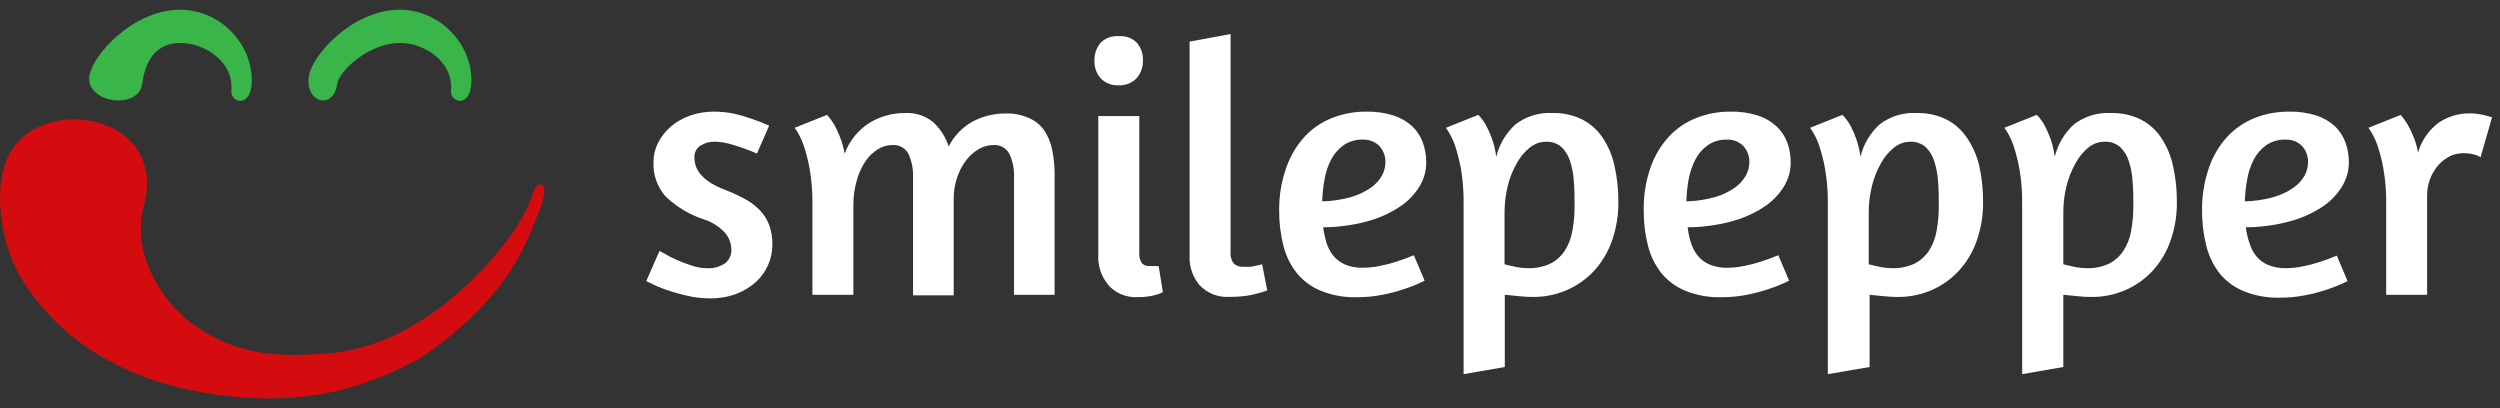
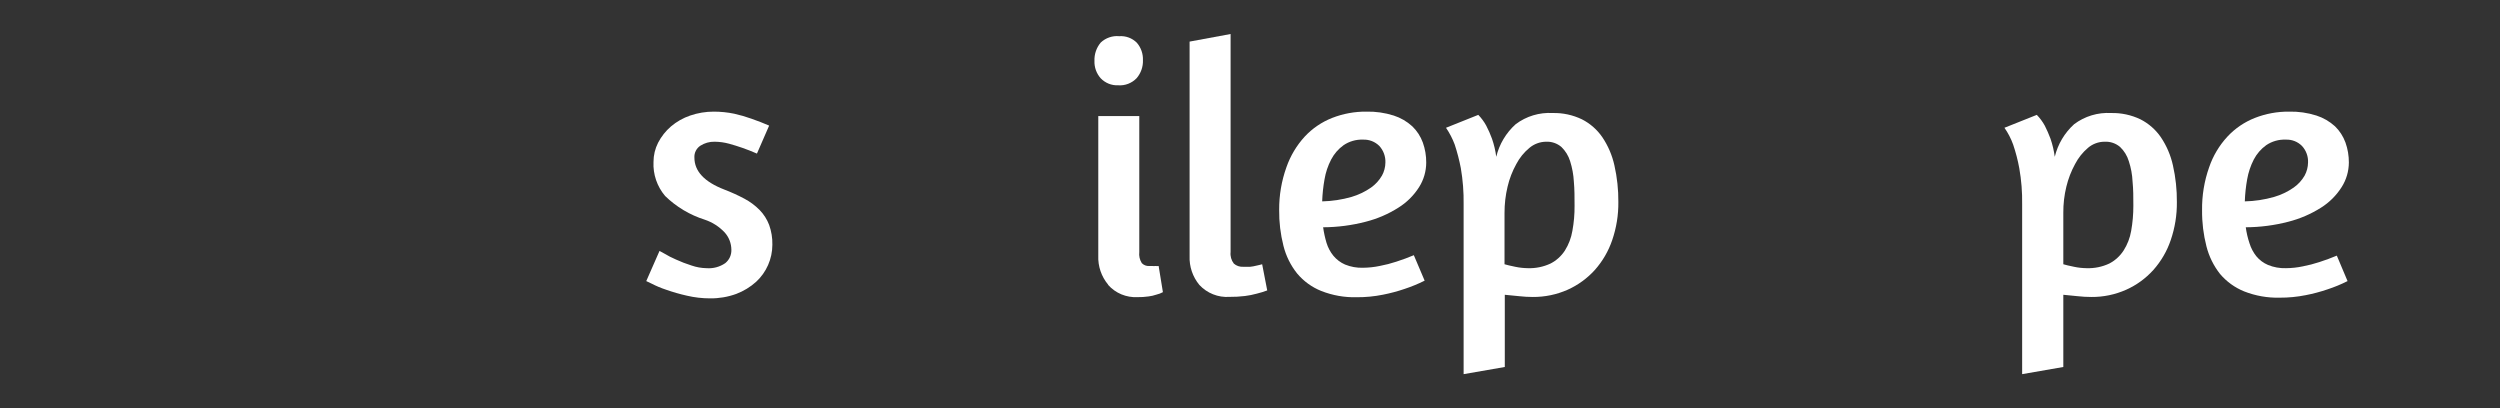
<svg xmlns="http://www.w3.org/2000/svg" width="147" height="24" viewBox="0 0 147 24" fill="none">
  <rect x="0" y="0" width="147" height="24" fill="#333333" stroke="none" />
  <g clip-path="url(#clip0)">
    <path d="M31.703 12.412C32.426 10.643 31.642 10.485 31.335 11.347C31.058 12.125 30.848 12.681 29.952 13.946C29.26 14.928 25.1 20.325 19.313 20.775C16.29 21.01 13.806 20.928 11.171 18.925C9.599 17.737 7.677 14.98 8.457 12.09C9.896 6.758 2.554 5.46 0.574 9.018C-0.564 11.067 0.181 14.559 1.162 16.214C2.392 18.29 5.402 22.131 12.521 23.173C17.971 23.97 21.48 22.804 24.753 21.032C30.061 17.432 31.029 14.058 31.703 12.412Z" fill="#D50C0F" />
    <path d="M5.259 4.439C5.478 3.189 7.811 0.635 10.496 0.572C12.925 0.518 14.871 2.586 14.802 4.822C14.756 6.389 13.546 6.029 13.604 5.341C13.753 3.596 12.019 2.565 10.7 2.528C8.793 2.475 8.465 4.189 8.363 4.92C8.144 6.519 4.983 6.038 5.259 4.439Z" fill="#39B54A" />
    <path d="M18.169 4.439C18.397 3.189 20.722 0.635 23.408 0.573C25.836 0.517 27.782 2.585 27.717 4.82C27.67 6.388 26.46 6.027 26.519 5.339C26.667 3.595 24.934 2.563 23.615 2.527C21.707 2.474 19.934 4.188 19.83 4.919C19.609 6.519 17.888 6.038 18.169 4.439Z" fill="#39B54A" />
  </g>
  <path d="M41.969 6.564C42.374 6.564 42.778 6.605 43.174 6.687C43.522 6.765 43.865 6.864 44.2 6.985C44.569 7.115 44.911 7.248 45.226 7.385L44.508 9.031C44.226 8.908 43.944 8.795 43.661 8.697C43.38 8.6 43.149 8.528 42.872 8.451C42.593 8.375 42.305 8.335 42.015 8.333C41.719 8.327 41.429 8.409 41.179 8.569C41.065 8.645 40.973 8.749 40.912 8.871C40.85 8.994 40.822 9.13 40.831 9.267C40.831 10.067 41.415 10.692 42.585 11.144C42.99 11.299 43.386 11.479 43.769 11.682C44.101 11.857 44.403 12.082 44.667 12.349C44.911 12.6 45.101 12.898 45.226 13.226C45.36 13.6 45.425 13.997 45.415 14.395C45.414 14.805 45.328 15.21 45.163 15.585C44.998 15.96 44.758 16.297 44.456 16.574C44.115 16.88 43.721 17.12 43.292 17.282C42.8 17.462 42.278 17.55 41.754 17.544C41.293 17.544 40.833 17.491 40.385 17.385C39.973 17.293 39.567 17.176 39.169 17.036C38.875 16.939 38.588 16.819 38.313 16.677L38 16.528L38.779 14.754L39.051 14.903C39.275 15.038 39.508 15.158 39.749 15.261C40.044 15.396 40.347 15.512 40.656 15.61C40.942 15.71 41.241 15.764 41.544 15.769C41.934 15.8 42.324 15.695 42.646 15.472C42.762 15.378 42.855 15.259 42.917 15.124C42.979 14.989 43.01 14.841 43.005 14.692C43.004 14.313 42.864 13.948 42.61 13.667C42.288 13.324 41.887 13.067 41.441 12.918C40.565 12.641 39.766 12.164 39.108 11.523C38.635 10.965 38.391 10.248 38.426 9.518C38.426 9.126 38.519 8.739 38.697 8.39C38.886 8.027 39.141 7.703 39.451 7.436C39.784 7.153 40.166 6.936 40.58 6.795C41.027 6.641 41.496 6.563 41.969 6.564Z" fill="white" />
-   <path d="M59.625 17.333V10.446C59.648 9.962 59.553 9.48 59.349 9.041C59.257 8.873 59.119 8.734 58.951 8.643C58.782 8.552 58.591 8.512 58.4 8.528C58.114 8.532 57.834 8.608 57.584 8.749C57.295 8.91 57.04 9.128 56.836 9.39C56.596 9.698 56.41 10.045 56.287 10.415C56.141 10.836 56.07 11.278 56.077 11.723V17.364H53.687V10.446C53.708 9.963 53.615 9.482 53.415 9.041C53.323 8.872 53.184 8.734 53.015 8.643C52.845 8.551 52.653 8.512 52.461 8.528C52.167 8.53 51.88 8.614 51.631 8.769C51.337 8.95 51.085 9.191 50.892 9.477C50.661 9.823 50.488 10.204 50.379 10.605C50.24 11.09 50.173 11.593 50.179 12.097V17.333H47.769V12.01C47.78 11.299 47.724 10.588 47.6 9.887C47.514 9.417 47.394 8.955 47.241 8.503C47.114 8.151 46.942 7.819 46.728 7.513L48.631 6.754C48.788 6.93 48.928 7.121 49.051 7.323C49.181 7.557 49.295 7.801 49.39 8.051C49.511 8.369 49.603 8.697 49.666 9.031C49.946 8.274 50.469 7.632 51.154 7.205C51.774 6.836 52.483 6.642 53.205 6.646C53.815 6.609 54.416 6.805 54.887 7.195C55.3 7.584 55.609 8.07 55.784 8.61C56.102 7.981 56.605 7.463 57.225 7.128C57.811 6.828 58.46 6.672 59.118 6.672C59.592 6.656 60.063 6.747 60.497 6.938C60.851 7.088 61.157 7.331 61.384 7.641C61.617 7.985 61.779 8.372 61.861 8.779C61.964 9.268 62.014 9.767 62.01 10.267V17.333H59.625Z" fill="white" />
  <path d="M66.846 2.513C67.091 2.797 67.219 3.163 67.205 3.538C67.219 3.924 67.087 4.301 66.836 4.595C66.697 4.741 66.527 4.854 66.339 4.927C66.151 5 65.95 5.03 65.749 5.015C65.558 5.024 65.368 4.992 65.192 4.921C65.015 4.85 64.855 4.742 64.723 4.605C64.472 4.324 64.339 3.956 64.354 3.579C64.339 3.187 64.47 2.803 64.723 2.502C64.867 2.366 65.038 2.262 65.226 2.198C65.413 2.133 65.613 2.109 65.81 2.128C66 2.114 66.191 2.141 66.37 2.207C66.549 2.273 66.711 2.378 66.846 2.513ZM65.159 16.738C64.76 16.261 64.554 15.652 64.579 15.031V6.826H66.99V14.82C66.962 15.048 67.015 15.278 67.138 15.472C67.195 15.531 67.263 15.577 67.34 15.606C67.416 15.635 67.498 15.647 67.579 15.641H67.759C67.818 15.649 67.879 15.649 67.938 15.641C68.001 15.648 68.065 15.648 68.128 15.641L68.379 17.179C68.26 17.244 68.132 17.292 68 17.323C67.847 17.376 67.689 17.412 67.528 17.431C67.314 17.461 67.098 17.475 66.882 17.472C66.559 17.488 66.237 17.432 65.939 17.308C65.641 17.184 65.374 16.994 65.159 16.754V16.738Z" fill="white" />
  <path d="M70.523 16.754C70.128 16.277 69.923 15.67 69.948 15.051V2.446L72.359 2V14.82C72.332 15.062 72.4 15.305 72.548 15.497C72.699 15.631 72.896 15.699 73.097 15.687C73.236 15.687 73.374 15.687 73.507 15.687C73.632 15.674 73.755 15.652 73.877 15.62C74.005 15.595 74.118 15.564 74.215 15.538L74.513 17.077C74.311 17.153 74.106 17.216 73.897 17.267C73.67 17.33 73.439 17.376 73.205 17.405C72.902 17.442 72.597 17.459 72.292 17.456C71.963 17.479 71.634 17.427 71.328 17.305C71.022 17.184 70.747 16.995 70.523 16.754Z" fill="white" />
  <path d="M75.641 9.836C75.874 9.167 76.24 8.553 76.718 8.031C77.168 7.549 77.72 7.174 78.333 6.933C78.972 6.684 79.653 6.558 80.338 6.564C80.886 6.551 81.432 6.629 81.954 6.795C82.357 6.925 82.728 7.14 83.041 7.426C83.318 7.692 83.53 8.018 83.662 8.38C83.797 8.758 83.865 9.157 83.862 9.559C83.861 10.071 83.715 10.573 83.441 11.005C83.132 11.493 82.716 11.905 82.226 12.21C81.636 12.585 80.99 12.863 80.313 13.036C79.492 13.25 78.648 13.361 77.8 13.364C77.843 13.675 77.91 13.982 78 14.282C78.085 14.559 78.222 14.817 78.405 15.041C78.589 15.263 78.823 15.439 79.087 15.554C79.422 15.691 79.782 15.756 80.144 15.744C80.478 15.741 80.811 15.705 81.138 15.636C81.467 15.574 81.791 15.49 82.108 15.385C82.462 15.272 82.805 15.144 83.133 15.005L83.769 16.503C83.387 16.694 82.991 16.856 82.585 16.99C82.171 17.131 81.747 17.244 81.318 17.328C80.811 17.43 80.296 17.48 79.779 17.477C79.064 17.496 78.353 17.371 77.687 17.108C77.138 16.888 76.652 16.535 76.272 16.082C75.89 15.604 75.616 15.05 75.467 14.457C75.292 13.766 75.207 13.056 75.215 12.344C75.209 11.489 75.353 10.64 75.641 9.836ZM79 8.539C78.695 8.758 78.446 9.046 78.272 9.38C78.082 9.745 77.95 10.138 77.882 10.544C77.805 10.972 77.759 11.406 77.744 11.841C78.327 11.828 78.906 11.74 79.467 11.58C79.876 11.459 80.264 11.274 80.615 11.031C80.879 10.845 81.1 10.603 81.261 10.323C81.39 10.089 81.458 9.826 81.462 9.559C81.476 9.198 81.347 8.846 81.103 8.58C80.978 8.456 80.828 8.359 80.664 8.295C80.5 8.232 80.325 8.203 80.149 8.21C79.74 8.194 79.338 8.309 79 8.539Z" fill="white" />
  <path d="M86.061 22V12.01C86.072 11.299 86.016 10.588 85.897 9.887C85.807 9.419 85.687 8.956 85.538 8.502C85.408 8.153 85.235 7.821 85.025 7.513L86.923 6.754C87.106 6.942 87.263 7.155 87.389 7.385C87.519 7.633 87.632 7.89 87.728 8.154C87.849 8.499 87.933 8.857 87.979 9.22C88.158 8.48 88.556 7.811 89.123 7.303C89.747 6.832 90.517 6.6 91.297 6.646C91.891 6.631 92.48 6.758 93.015 7.015C93.499 7.26 93.914 7.624 94.22 8.072C94.558 8.575 94.798 9.137 94.928 9.728C95.088 10.435 95.165 11.158 95.159 11.882C95.167 12.641 95.045 13.395 94.8 14.113C94.579 14.764 94.231 15.364 93.774 15.877C93.328 16.369 92.785 16.764 92.179 17.036C91.534 17.322 90.834 17.467 90.128 17.462C89.857 17.461 89.587 17.446 89.318 17.415L88.482 17.333V21.579L86.061 22ZM89.928 8.697C89.611 8.959 89.349 9.282 89.159 9.646C88.927 10.063 88.755 10.51 88.646 10.974C88.525 11.478 88.465 11.995 88.466 12.513V15.538C88.605 15.579 88.82 15.631 89.097 15.687C89.342 15.739 89.591 15.766 89.841 15.769C90.299 15.784 90.754 15.691 91.169 15.497C91.513 15.321 91.805 15.057 92.015 14.733C92.238 14.38 92.388 13.986 92.456 13.574C92.546 13.087 92.589 12.593 92.584 12.097C92.584 11.585 92.584 11.133 92.543 10.682C92.521 10.273 92.447 9.868 92.323 9.477C92.225 9.16 92.049 8.872 91.81 8.641C91.558 8.426 91.233 8.316 90.902 8.333C90.545 8.338 90.201 8.467 89.928 8.697Z" fill="white" />
-   <path d="M97.056 9.836C97.289 9.167 97.655 8.553 98.133 8.031C98.583 7.549 99.135 7.174 99.749 6.933C100.387 6.684 101.068 6.558 101.754 6.564C102.301 6.551 102.847 6.629 103.369 6.795C103.773 6.925 104.143 7.14 104.456 7.426C104.74 7.689 104.958 8.016 105.092 8.38C105.228 8.758 105.296 9.157 105.292 9.559C105.292 10.071 105.146 10.573 104.872 11.005C104.562 11.493 104.147 11.905 103.656 12.21C103.066 12.585 102.421 12.863 101.744 13.036C100.923 13.25 100.079 13.361 99.231 13.364C99.269 13.676 99.336 13.983 99.431 14.282C99.516 14.558 99.652 14.815 99.831 15.041C100.016 15.264 100.252 15.439 100.518 15.554C100.853 15.691 101.213 15.756 101.574 15.744C101.909 15.741 102.242 15.705 102.569 15.636C102.897 15.574 103.221 15.49 103.538 15.385C103.892 15.272 104.236 15.144 104.564 15.005L105.2 16.503C104.817 16.694 104.422 16.856 104.015 16.99C103.601 17.13 103.178 17.243 102.749 17.328C102.242 17.43 101.727 17.48 101.21 17.477C100.497 17.496 99.787 17.37 99.123 17.108C98.574 16.888 98.088 16.535 97.708 16.082C97.326 15.604 97.052 15.05 96.903 14.457C96.727 13.766 96.643 13.056 96.651 12.344C96.638 11.491 96.775 10.642 97.056 9.836ZM100.415 8.539C100.109 8.757 99.859 9.045 99.687 9.38C99.498 9.746 99.365 10.138 99.292 10.544C99.215 10.972 99.17 11.406 99.159 11.841C99.74 11.827 100.318 11.739 100.877 11.58C101.283 11.458 101.667 11.273 102.015 11.031C102.278 10.845 102.497 10.603 102.656 10.323C102.786 10.089 102.856 9.827 102.862 9.559C102.876 9.198 102.747 8.846 102.503 8.58C102.378 8.456 102.228 8.359 102.064 8.295C101.9 8.232 101.725 8.203 101.549 8.21C101.146 8.197 100.749 8.312 100.415 8.539Z" fill="white" />
-   <path d="M107.477 22V12.01C107.488 11.299 107.431 10.588 107.307 9.887C107.222 9.418 107.102 8.955 106.948 8.503C106.822 8.152 106.65 7.819 106.436 7.513L108.338 6.754C108.521 6.943 108.678 7.155 108.805 7.385C108.935 7.633 109.048 7.89 109.143 8.154C109.264 8.5 109.349 8.857 109.395 9.221C109.573 8.482 109.97 7.814 110.533 7.303C111.159 6.833 111.931 6.6 112.712 6.646C113.306 6.632 113.895 6.758 114.43 7.016C114.915 7.261 115.329 7.624 115.636 8.072C115.984 8.573 116.235 9.135 116.374 9.728C116.534 10.435 116.611 11.158 116.605 11.882C116.613 12.641 116.492 13.395 116.246 14.113C116.027 14.765 115.678 15.365 115.22 15.877C114.776 16.369 114.235 16.764 113.63 17.036C112.985 17.323 112.285 17.468 111.579 17.462C111.307 17.461 111.034 17.446 110.764 17.416L109.933 17.334V21.58L107.477 22ZM111.343 8.698C111.026 8.959 110.764 9.282 110.574 9.646C110.343 10.063 110.17 10.51 110.061 10.975C109.938 11.478 109.878 11.995 109.882 12.513V15.539C110.02 15.58 110.23 15.631 110.512 15.687C110.755 15.739 111.003 15.766 111.251 15.769C111.711 15.785 112.167 15.692 112.584 15.498C112.926 15.318 113.217 15.055 113.43 14.733C113.653 14.38 113.803 13.986 113.871 13.575C113.961 13.087 114.004 12.593 114 12.098C114 11.585 114 11.133 113.959 10.682C113.937 10.272 113.861 9.867 113.733 9.477C113.637 9.159 113.46 8.871 113.22 8.641C112.968 8.427 112.643 8.316 112.312 8.333C111.957 8.339 111.615 8.468 111.343 8.698Z" fill="white" />
  <path d="M118.902 22V12.01C118.914 11.299 118.857 10.588 118.733 9.887C118.647 9.417 118.527 8.955 118.374 8.503C118.248 8.151 118.075 7.819 117.861 7.513L119.764 6.754C119.947 6.942 120.104 7.155 120.231 7.385C120.358 7.634 120.471 7.891 120.569 8.154C120.688 8.5 120.772 8.857 120.82 9.22C120.999 8.482 121.396 7.813 121.959 7.303C122.583 6.833 123.353 6.601 124.133 6.646C124.729 6.632 125.319 6.758 125.856 7.015C126.34 7.261 126.755 7.624 127.061 8.072C127.399 8.575 127.639 9.137 127.769 9.728C127.929 10.435 128.006 11.158 128 11.882C128.008 12.641 127.887 13.395 127.641 14.113C127.421 14.764 127.072 15.364 126.615 15.877C126.17 16.37 125.627 16.765 125.02 17.036C124.375 17.323 123.675 17.469 122.969 17.462C122.697 17.461 122.424 17.446 122.154 17.415L121.323 17.333V21.579L118.902 22ZM122.769 8.697C122.459 8.962 122.203 9.284 122.015 9.646C121.786 10.064 121.614 10.511 121.502 10.974C121.379 11.478 121.319 11.995 121.323 12.513V15.538C121.461 15.579 121.672 15.631 121.954 15.687C122.197 15.739 122.444 15.766 122.692 15.769C123.152 15.785 123.609 15.692 124.025 15.497C124.367 15.319 124.657 15.056 124.866 14.733C125.091 14.381 125.243 13.987 125.313 13.574C125.4 13.087 125.442 12.593 125.441 12.097C125.441 11.585 125.441 11.133 125.395 10.682C125.377 10.272 125.303 9.866 125.174 9.477C125.078 9.159 124.902 8.871 124.661 8.641C124.409 8.426 124.084 8.316 123.754 8.333C123.392 8.332 123.043 8.462 122.769 8.697Z" fill="white" />
  <path d="M129.897 9.836C130.126 9.165 130.493 8.55 130.974 8.031C131.424 7.549 131.976 7.174 132.589 6.933C133.228 6.683 133.909 6.558 134.595 6.564C135.142 6.551 135.688 6.629 136.21 6.795C136.613 6.926 136.983 7.141 137.297 7.426C137.572 7.693 137.782 8.019 137.913 8.379C138.048 8.758 138.116 9.157 138.113 9.559C138.11 10.072 137.963 10.573 137.687 11.005C137.378 11.492 136.965 11.903 136.477 12.21C135.886 12.584 135.241 12.863 134.564 13.036C133.743 13.25 132.899 13.36 132.051 13.364C132.095 13.685 132.168 14.001 132.272 14.308C132.357 14.583 132.492 14.841 132.672 15.067C132.856 15.29 133.092 15.466 133.359 15.579C133.694 15.716 134.054 15.781 134.415 15.769C134.748 15.767 135.079 15.731 135.405 15.662C135.735 15.599 136.06 15.515 136.379 15.41C136.728 15.297 137.077 15.169 137.405 15.031L138.036 16.528C137.655 16.72 137.261 16.883 136.856 17.015C136.44 17.157 136.015 17.27 135.584 17.354C135.078 17.456 134.562 17.506 134.046 17.503C133.331 17.521 132.619 17.395 131.954 17.133C131.406 16.911 130.92 16.559 130.538 16.108C130.16 15.628 129.888 15.074 129.738 14.482C129.561 13.792 129.475 13.082 129.482 12.369C129.469 11.507 129.609 10.649 129.897 9.836ZM133.251 8.538C132.946 8.758 132.697 9.046 132.523 9.379C132.335 9.746 132.204 10.138 132.133 10.544C132.056 10.972 132.01 11.406 131.995 11.841C132.578 11.828 133.157 11.74 133.718 11.579C134.128 11.46 134.516 11.275 134.866 11.031C135.132 10.846 135.352 10.604 135.513 10.323C135.641 10.088 135.709 9.826 135.713 9.559C135.721 9.38 135.694 9.201 135.632 9.033C135.571 8.865 135.476 8.71 135.354 8.579C135.23 8.455 135.081 8.358 134.918 8.295C134.755 8.231 134.58 8.203 134.405 8.21C133.995 8.193 133.59 8.308 133.251 8.538Z" fill="white" />
-   <path d="M144.067 9.179C143.813 9.309 143.583 9.483 143.39 9.692C142.945 10.196 142.704 10.847 142.713 11.518V17.333H140.308V12.01C140.319 11.299 140.262 10.588 140.138 9.887C140.053 9.417 139.933 8.955 139.779 8.503C139.653 8.151 139.481 7.819 139.267 7.513L141.169 6.754C141.314 6.935 141.448 7.125 141.569 7.323C141.696 7.548 141.809 7.781 141.908 8.02C142.032 8.326 142.123 8.644 142.179 8.969C142.384 8.263 142.815 7.643 143.405 7.205C143.942 6.847 144.575 6.659 145.22 6.667C145.529 6.665 145.836 6.705 146.133 6.785L146.533 6.897L145.856 9.246C145.781 9.197 145.7 9.158 145.615 9.128C145.36 9.038 145.091 8.998 144.82 9.01C144.56 9.009 144.302 9.067 144.067 9.179Z" fill="white" />
  <defs>
    <clipPath id="clip0">
-       <rect width="32" height="22.857" fill="white" transform="translate(0 0.571)" />
-     </clipPath>
+       </clipPath>
  </defs>
</svg>